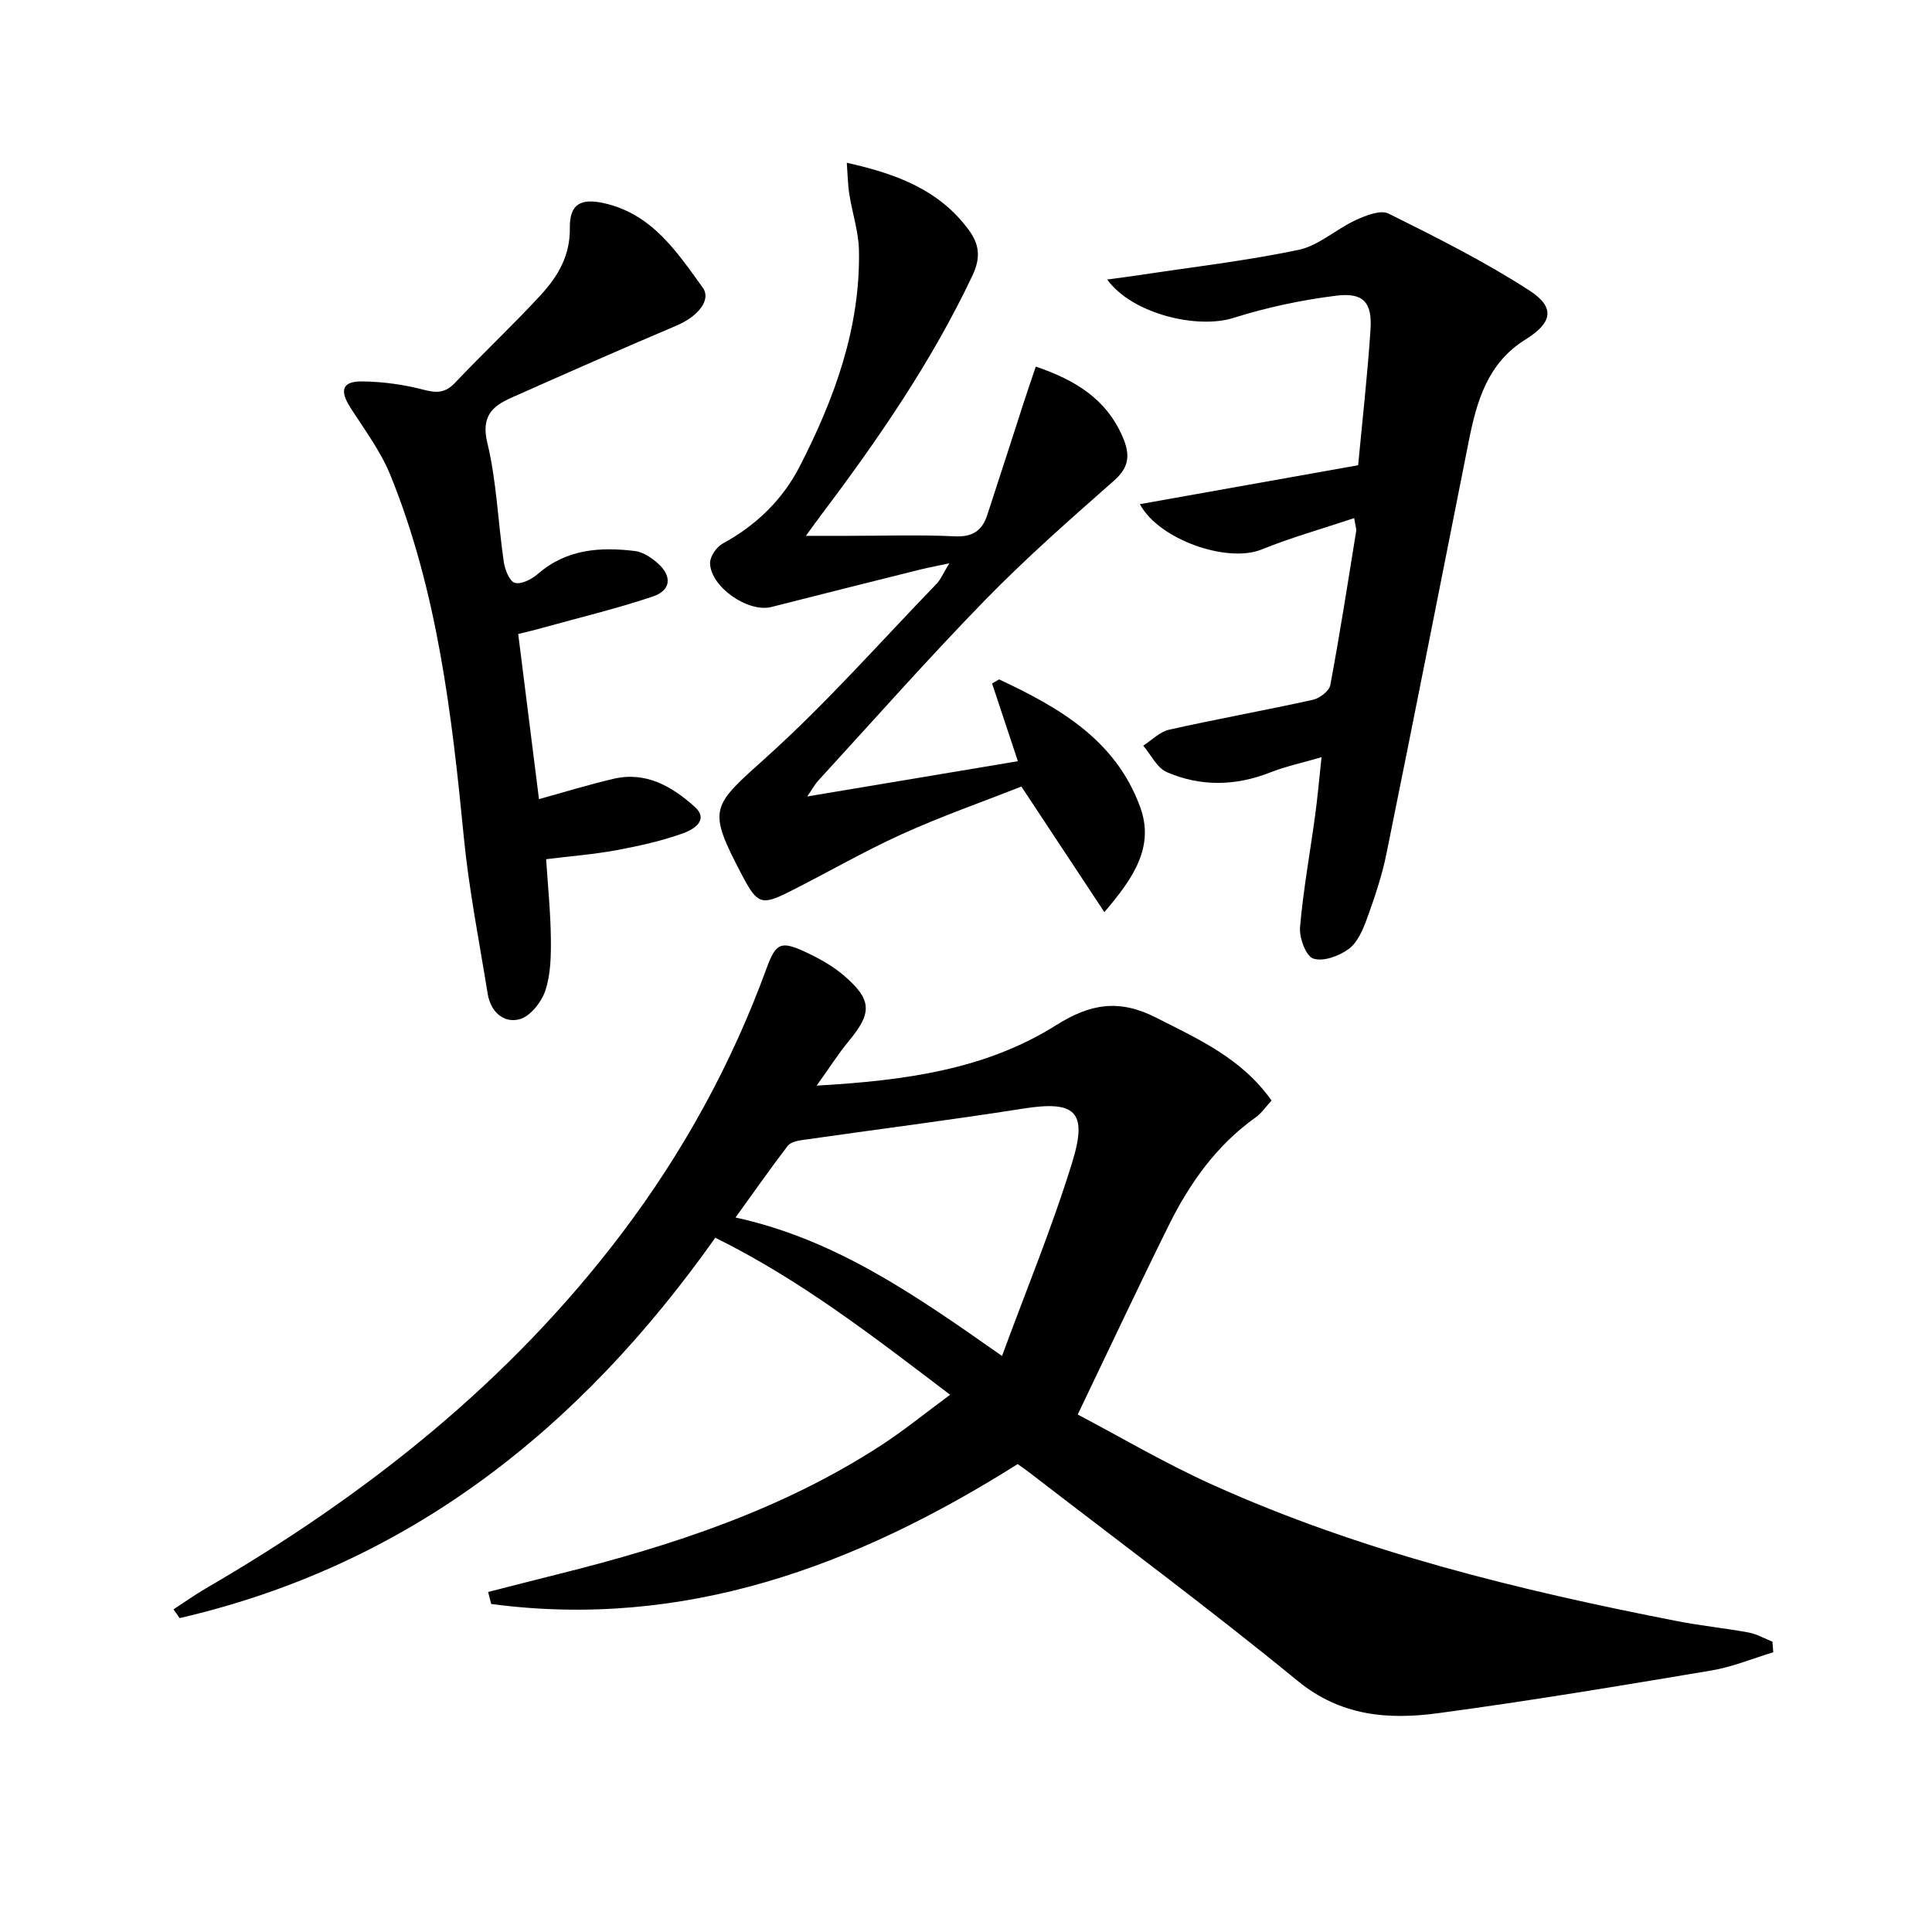
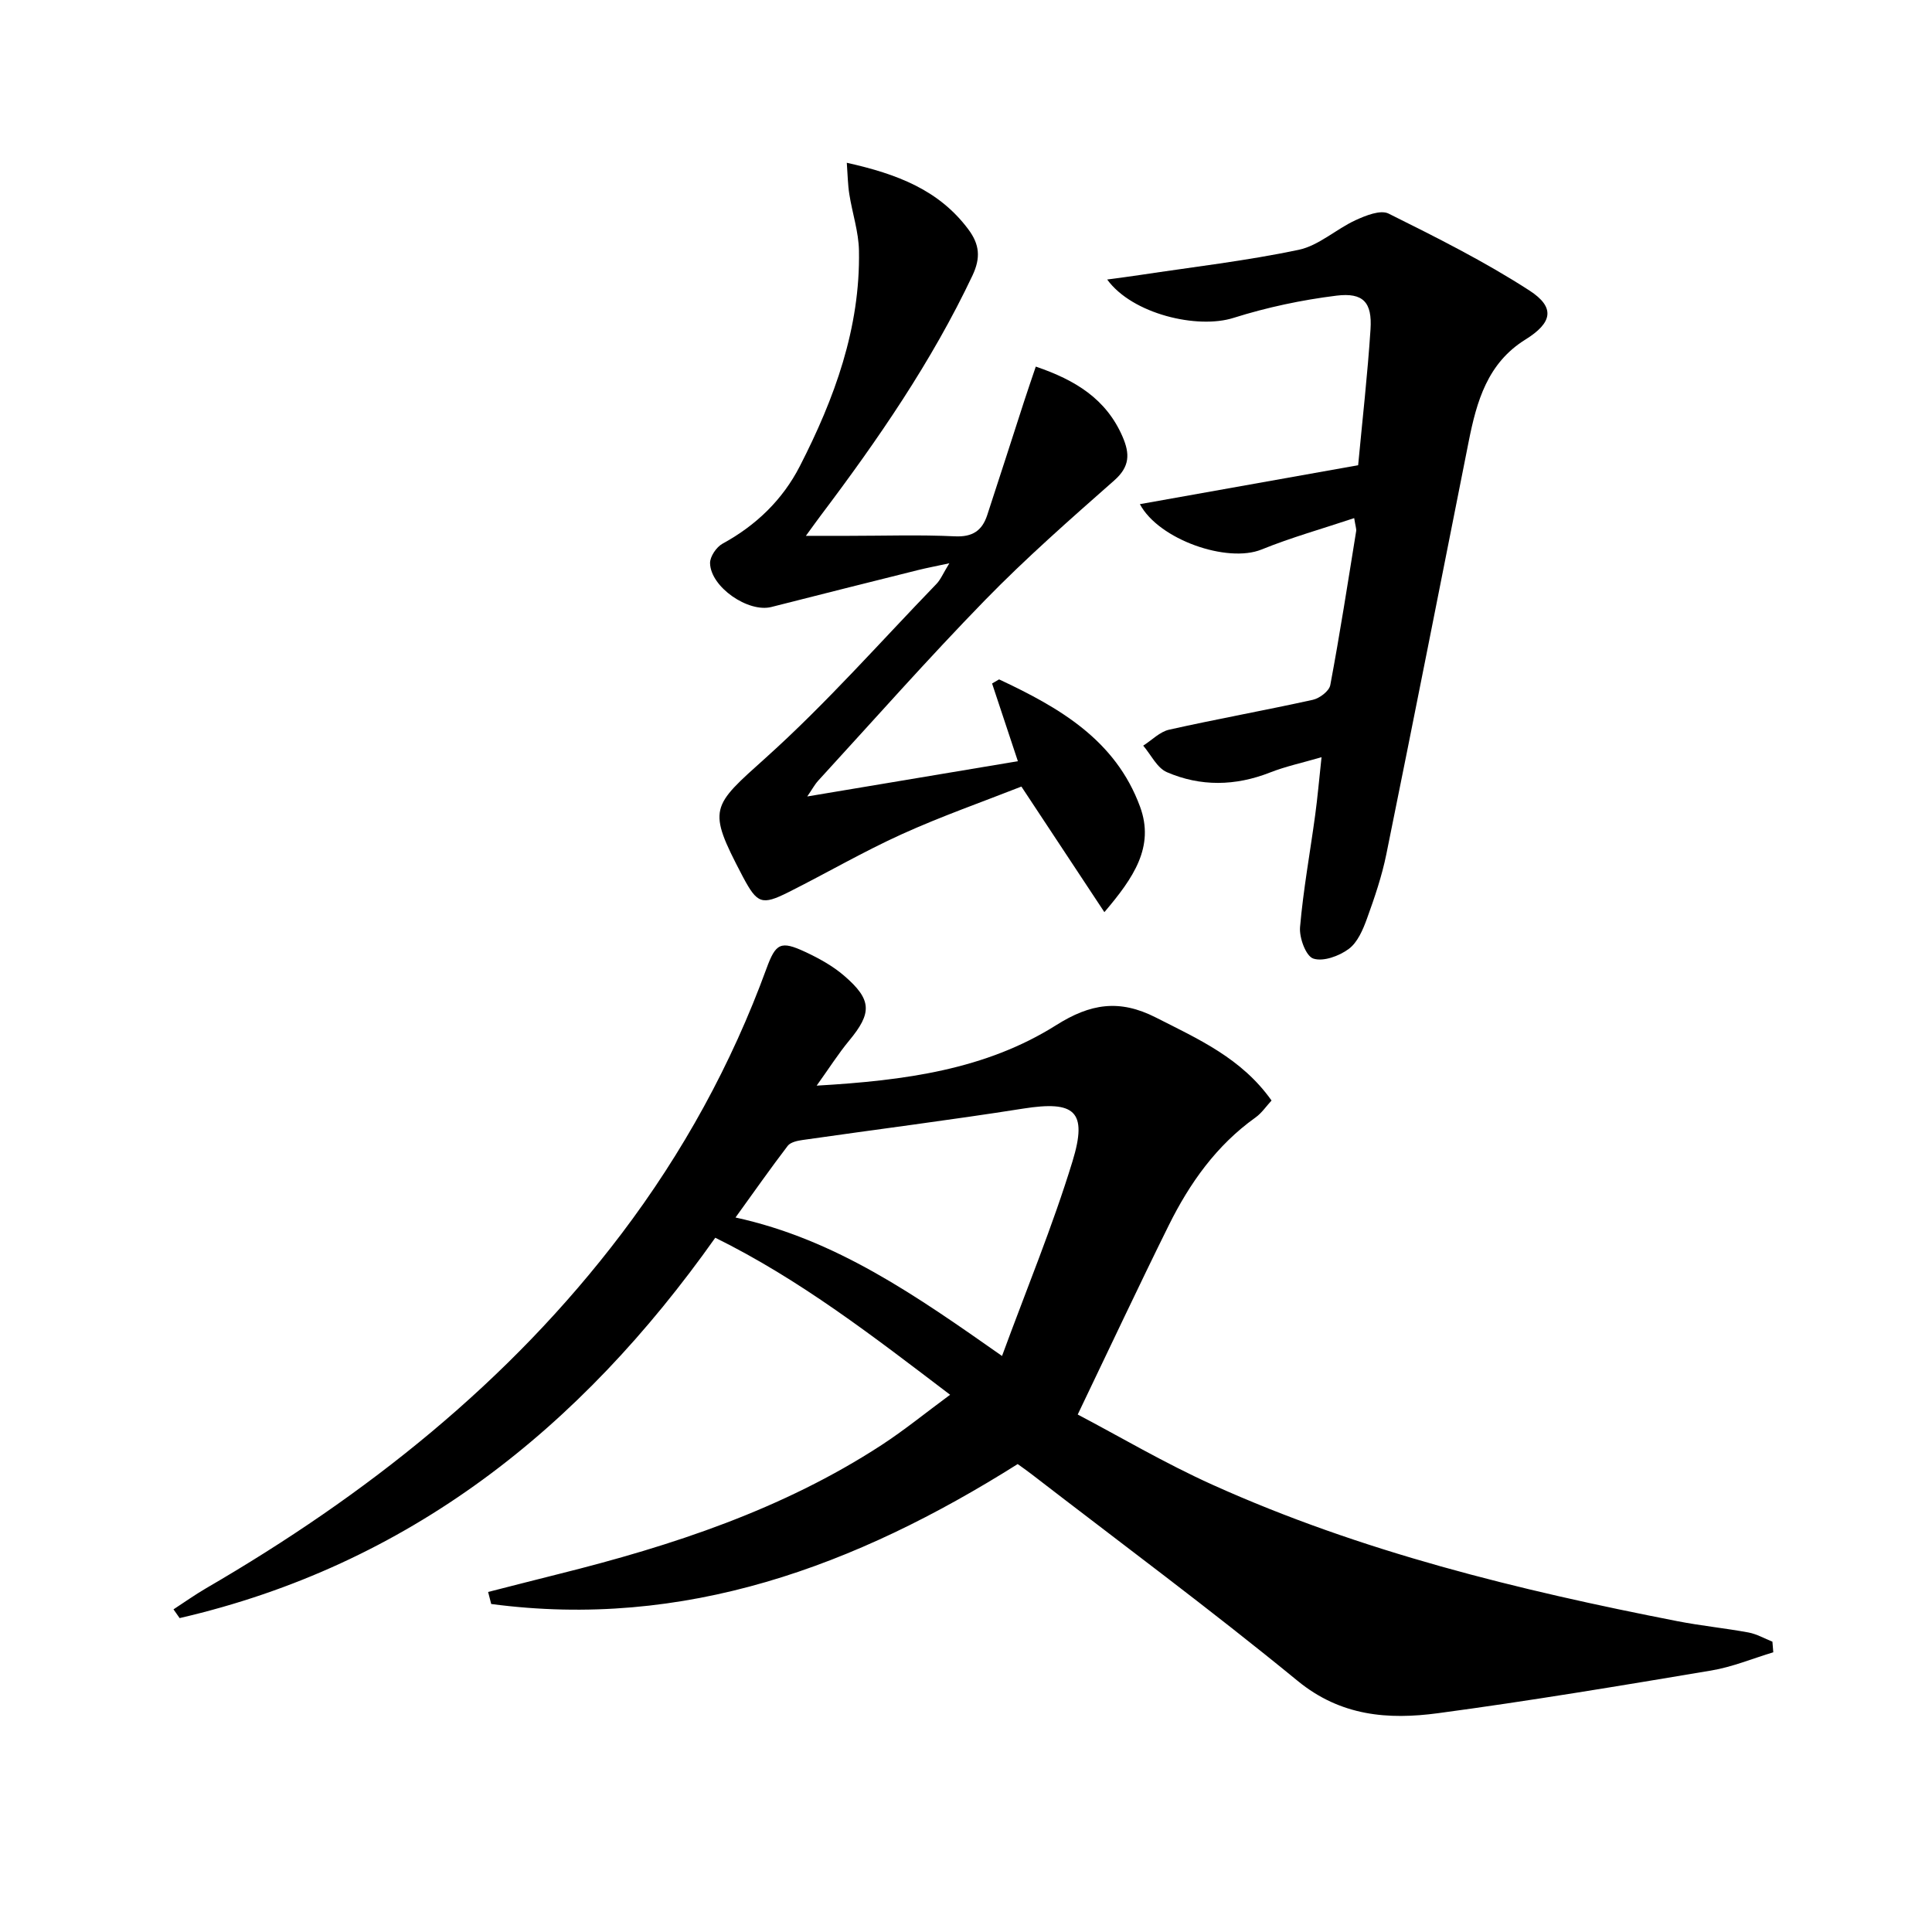
<svg xmlns="http://www.w3.org/2000/svg" enable-background="new 0 0 400 400" viewBox="0 0 400 400">
  <path d="m367.14 342.09c-4.29 1.29-8.5 3.05-12.89 3.78-18.81 3.15-37.63 6.3-56.53 8.83-10.29 1.38-20.12.64-29.08-6.71-18.01-14.76-36.75-28.64-55.19-42.87-.91-.7-1.86-1.36-2.75-2-33.58 21.16-69 34.27-109 28.97-.21-.83-.43-1.66-.64-2.49 4.89-1.24 9.77-2.51 14.67-3.73 23.47-5.86 46.3-13.35 66.77-26.68 4.7-3.06 9.07-6.63 14.21-10.42-15.93-12.11-31.07-23.85-48.62-32.51-27.99 39.57-63.49 67.78-110.9 78.75-.42-.6-.84-1.2-1.27-1.81 2.25-1.46 4.43-3.02 6.75-4.37 33.13-19.25 62.72-42.65 86.01-73.4 12.72-16.8 22.77-35.09 30.01-54.9 1.92-5.25 2.93-5.82 8.02-3.45 2.83 1.32 5.68 2.89 8.03 4.91 5.82 5 5.83 7.72 1.05 13.48-2.18 2.63-4.02 5.54-6.71 9.3 18.27-1.06 34.97-3.3 49.62-12.54 7.04-4.44 13.05-5.42 20.62-1.56 8.79 4.47 17.73 8.41 23.94 17.18-1.12 1.21-2.05 2.61-3.33 3.52-8.08 5.76-13.62 13.59-17.94 22.3-6.25 12.62-12.23 25.37-18.86 39.19 8.58 4.51 17.99 10.07 27.9 14.54 30.75 13.87 63.31 21.81 96.27 28.25 4.87.95 9.84 1.44 14.72 2.34 1.7.32 3.3 1.25 4.94 1.9.07.74.13 1.47.18 2.2zm-159.68-61.35c5.09-13.87 10.48-26.87 14.58-40.27 3.21-10.47.45-12.62-10.18-10.95-15.21 2.4-30.5 4.32-45.74 6.51-1.07.15-2.46.46-3.03 1.2-3.59 4.7-6.99 9.55-10.81 14.84 20.86 4.55 37.4 16.2 55.18 28.67z" />
  <path d="m167.13 164.9c14.7-2.46 28.74-4.81 43.61-7.3-1.85-5.59-3.6-10.84-5.34-16.09.48-.28.97-.57 1.45-.85 12.34 5.79 24.08 12.45 29.19 26.37 3.04 8.28-1.33 14.7-7.39 21.82-5.76-8.72-11.18-16.93-17.18-26-7.95 3.13-16.5 6.12-24.71 9.84-8.02 3.63-15.66 8.09-23.54 12.04-5.5 2.75-6.44 2.34-9.34-3.06-.08-.15-.15-.3-.23-.44-7.28-13.89-6.44-14.16 4.98-24.42 12.45-11.19 23.58-23.84 35.24-35.9.89-.92 1.39-2.2 2.68-4.29-2.81.61-4.64.95-6.45 1.4-10.13 2.53-20.27 5.07-30.39 7.65-4.77 1.22-12.59-4.11-12.7-9.07-.03-1.36 1.32-3.35 2.59-4.04 6.95-3.79 12.43-9.09 15.99-16.03 7.17-13.99 12.54-28.61 12.25-44.64-.07-3.91-1.39-7.79-2-11.7-.31-1.94-.33-3.93-.52-6.49 10.5 2.34 19.1 5.66 25.16 13.78 2.34 3.13 2.59 5.89.86 9.56-8.45 17.85-19.57 33.98-31.4 49.67-.79 1.05-1.56 2.13-3.09 4.23h8.86c7.33 0 14.67-.25 21.98.1 3.67.18 5.65-1.19 6.7-4.38 2.58-7.84 5.09-15.71 7.64-23.56.75-2.32 1.55-4.62 2.42-7.2 8.18 2.78 14.57 6.69 17.96 14.5 1.54 3.56 1.53 6.21-1.73 9.08-9.11 8.03-18.26 16.07-26.72 24.75-11.84 12.15-23.08 24.88-34.55 37.39-.75.82-1.28 1.84-2.28 3.28z" />
  <path d="m229.23 57.87c2.79-.38 4.81-.63 6.82-.94 10.96-1.66 22.01-2.93 32.84-5.21 4.16-.88 7.73-4.28 11.76-6.13 2.1-.97 5.17-2.2 6.84-1.37 9.91 4.93 19.87 9.92 29.15 15.92 5.46 3.53 4.73 6.71-.82 10.16-7.85 4.87-10.09 12.79-11.74 21.09-5.66 28.49-11.27 56.99-17.05 85.45-.92 4.53-2.43 8.98-4.01 13.34-.83 2.29-1.95 4.94-3.78 6.29-1.98 1.47-5.29 2.68-7.34 1.99-1.53-.51-2.93-4.31-2.74-6.51.67-7.75 2.08-15.44 3.13-23.17.49-3.59.8-7.2 1.32-12.01-4.01 1.17-7.44 1.9-10.67 3.17-7.18 2.82-14.38 2.94-21.35-.07-2.04-.88-3.29-3.61-4.9-5.49 1.79-1.14 3.44-2.88 5.38-3.31 9.88-2.21 19.85-4 29.73-6.18 1.41-.31 3.39-1.81 3.62-3.04 1.99-10.59 3.64-21.25 5.36-31.89.07-.45-.13-.94-.41-2.69-6.58 2.2-13.02 4-19.18 6.5-7.07 2.87-21.26-2.02-25.19-9.39 14.86-2.65 29.63-5.28 45.19-8.06.88-9.4 1.95-18.75 2.56-28.14.36-5.56-1.48-7.65-7.04-6.97-7.19.89-14.4 2.42-21.31 4.6-7.44 2.38-20.97-.77-26.17-7.94z" />
-   <path d="m107.29 131.26c1.48 11.8 2.89 22.98 4.3 34.19 5.04-1.39 10.2-2.98 15.44-4.21 6.7-1.57 12.1 1.59 16.76 5.76 3.18 2.85-.39 4.8-2.25 5.48-4.48 1.62-9.21 2.67-13.91 3.54-4.71.87-9.51 1.24-14.56 1.87.36 5.53.92 10.96.98 16.39.04 3.63-.02 7.46-1.15 10.83-.8 2.39-3.15 5.35-5.36 5.92-3.31.87-5.98-1.61-6.57-5.27-1.74-10.8-3.88-21.56-4.94-32.43-2.49-25.51-5.47-50.9-15.17-74.88-2.02-5-5.38-9.48-8.32-14.07-2.28-3.57-1.71-5.47 2.49-5.41 4.25.05 8.59.65 12.7 1.73 2.72.71 4.49.66 6.5-1.47 5.83-6.16 12.03-11.96 17.77-18.2 3.5-3.81 6.07-8.13 5.98-13.82-.08-5 2.3-6.25 7.22-5.11 9.84 2.27 14.95 10.05 20.28 17.43 1.87 2.59-1.01 6.01-5.44 7.89-11.45 4.86-22.84 9.88-34.2 14.94-3.96 1.76-6.26 3.88-4.94 9.34 1.93 8.01 2.2 16.41 3.4 24.61.23 1.61 1.18 4.05 2.29 4.36 1.34.38 3.51-.75 4.78-1.85 5.93-5.16 12.91-5.62 20.14-4.73 1.67.21 3.41 1.4 4.72 2.57 2.96 2.66 2.7 5.58-1.07 6.84-7.51 2.52-15.25 4.38-22.9 6.5-1.58.46-3.18.82-4.97 1.26z" />
</svg>